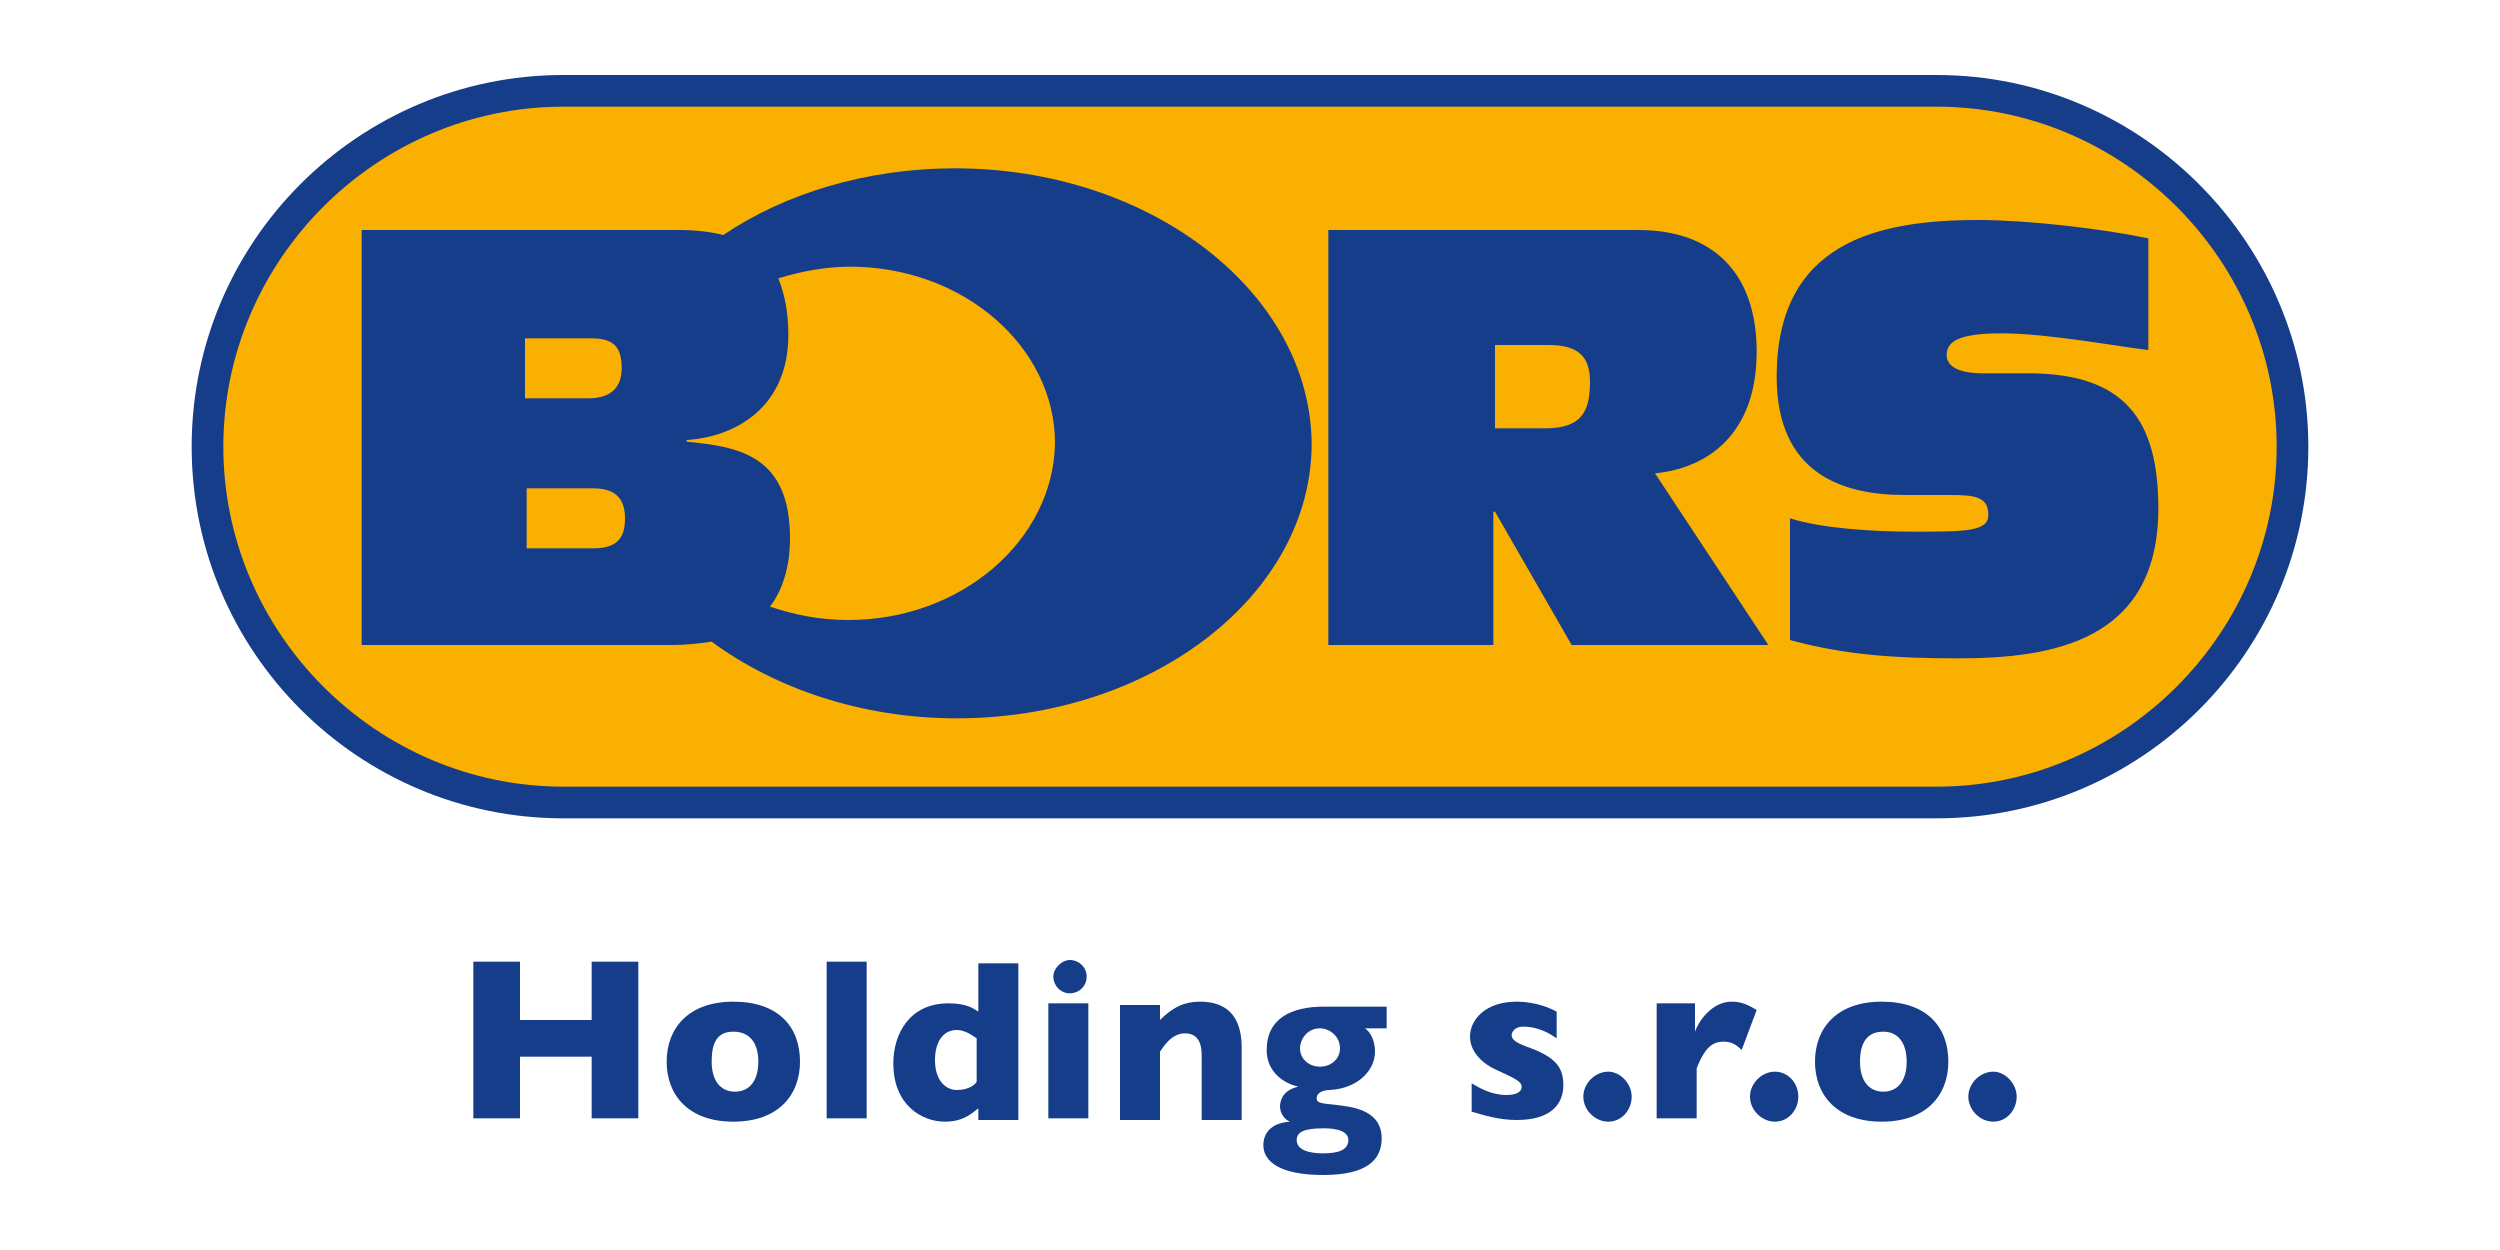
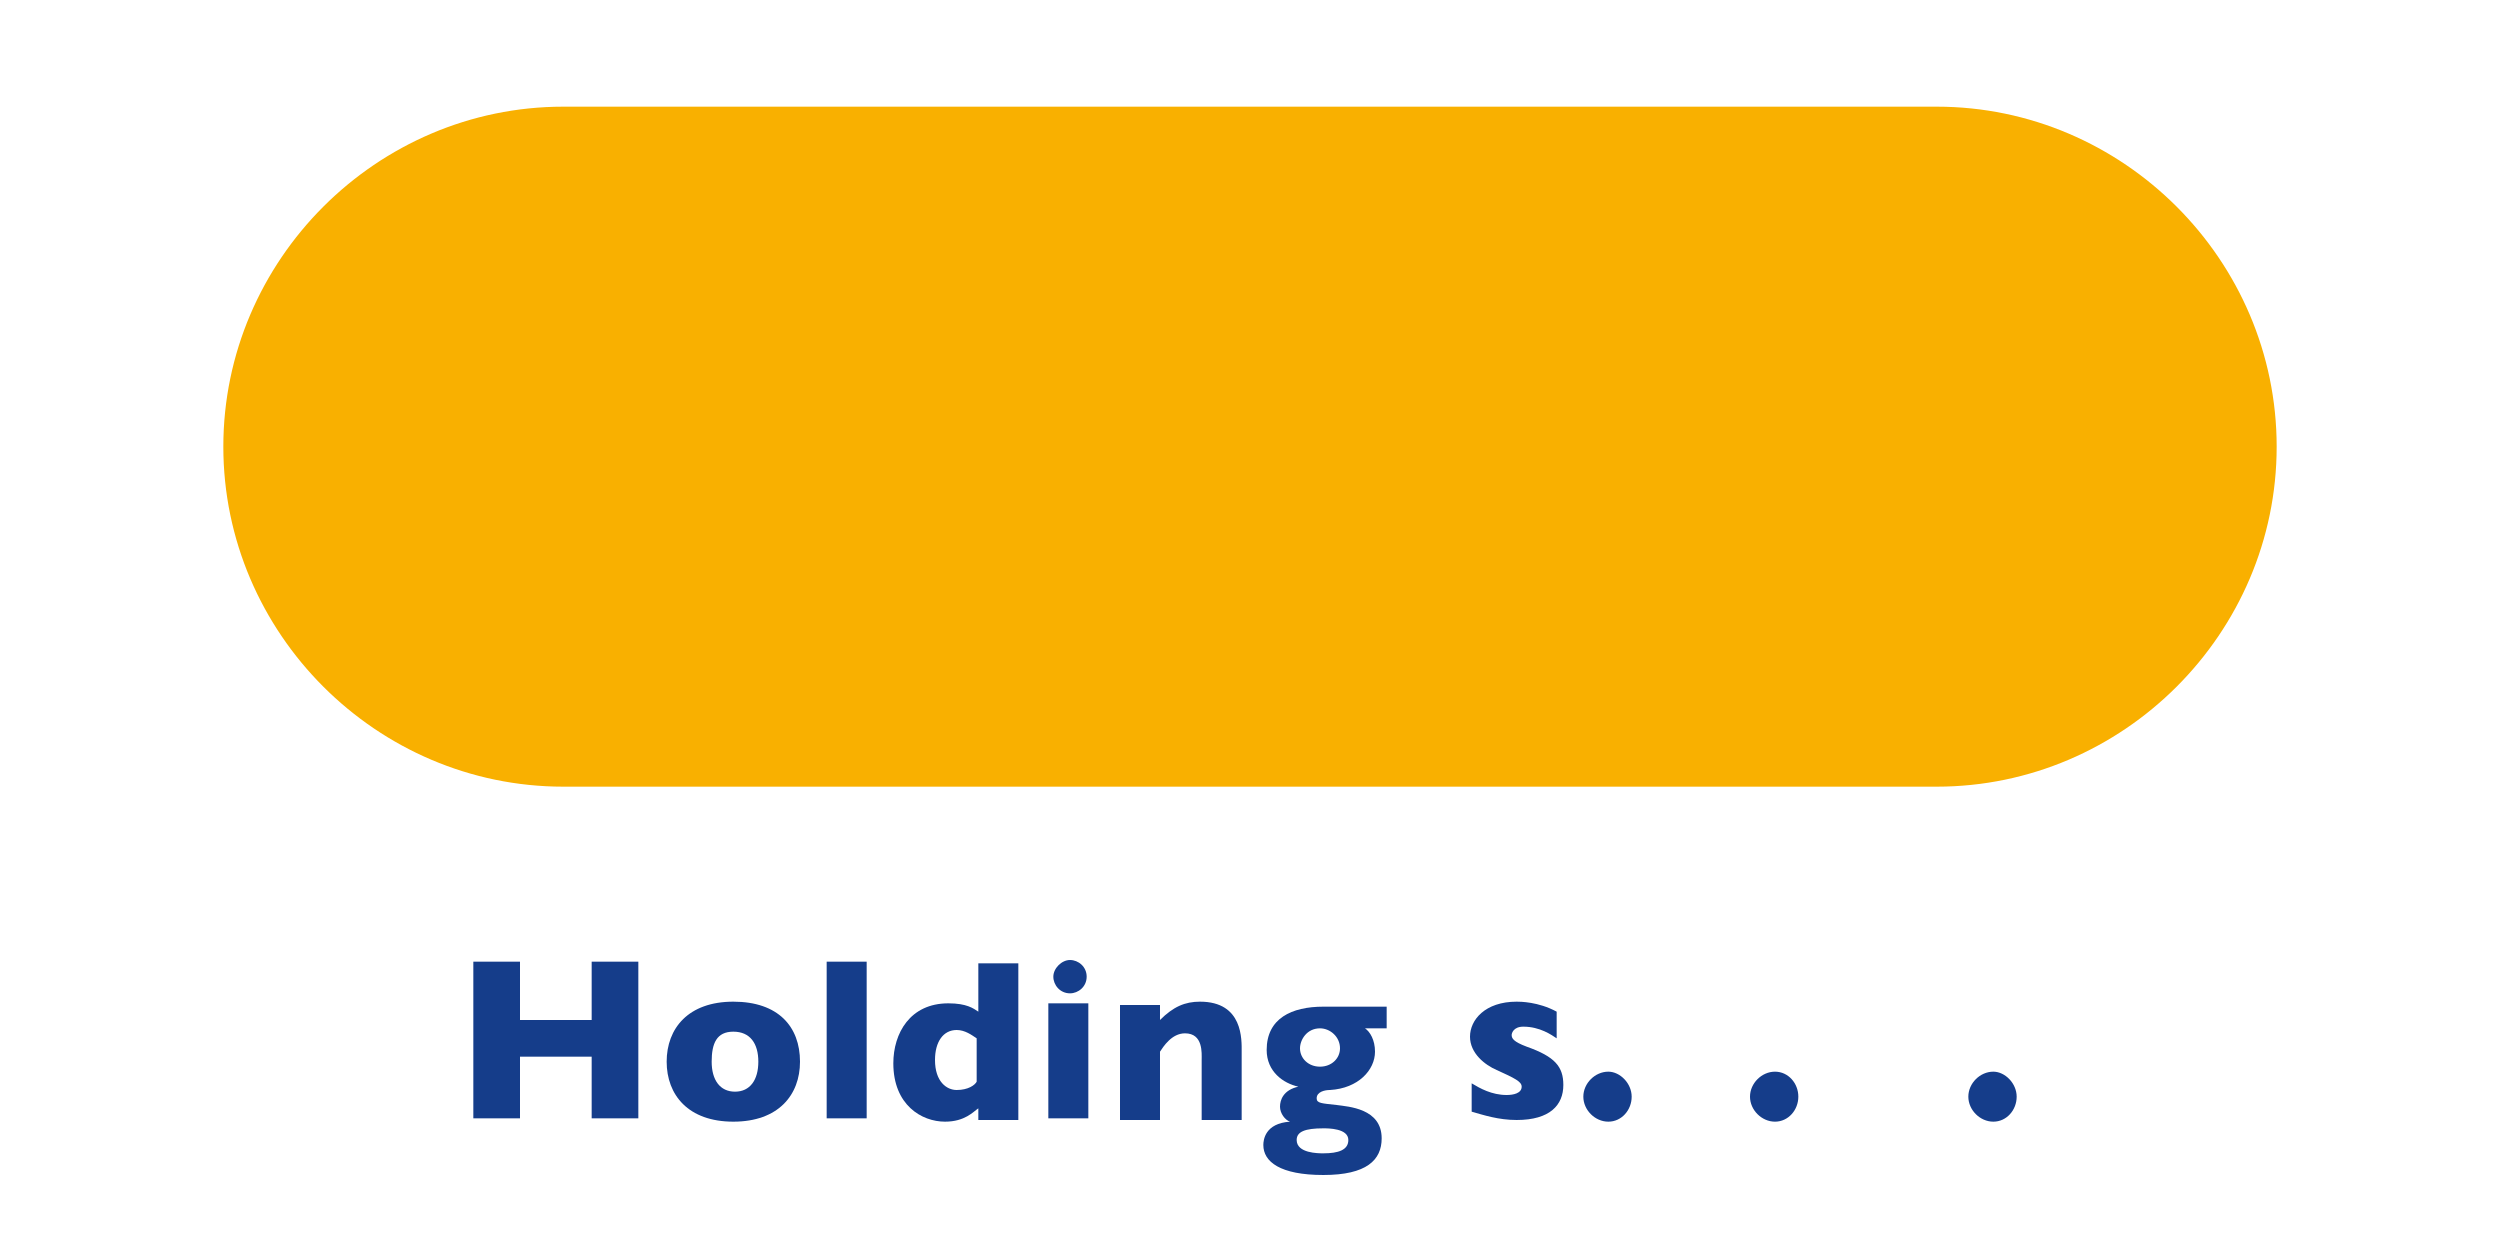
<svg xmlns="http://www.w3.org/2000/svg" version="1.1" id="Vrstva_1" x="0px" y="0px" viewBox="0 0 150 75" xml:space="preserve">
  <g>
    <g>
      <g>
        <g>
-           <path fill="#153D8A" d="M116.2,4.5H33.8c-12.3,0-22.3,10-22.3,22.3c0,12.3,10,22.3,22.3,22.3h82.4c12.3,0,22.3-10,22.3-22.3 C138.5,14.6,128.5,4.5,116.2,4.5" />
          <path fill="#F9B000" d="M33.8,6.4h82.4c11.2,0,20.4,9.2,20.4,20.4c0,11.2-9.2,20.4-20.4,20.4H33.8c-11.2,0-20.4-9.2-20.4-20.4 C13.4,15.6,22.6,6.4,33.8,6.4" />
-           <path fill="#153D8A" d="M50.9,37.2c-1.7,0-3.2-0.3-4.7-0.8c0.9-1.2,1.2-2.7,1.2-4.1c0-5-3.1-5.5-6.2-5.8v-0.1 c3.1-0.2,6.1-2.1,6.1-6.3c0-1.3-0.2-2.4-0.6-3.4c1.3-0.4,2.8-0.7,4.3-0.7c6.8,0,12.3,4.8,12.3,10.6 C63.2,32.4,57.7,37.2,50.9,37.2 M35.6,32.9h-4v-3.6h4c1.5,0,1.9,0.8,1.9,1.8C37.5,32.2,37.1,32.9,35.6,32.9 M31.6,20.3h3.9 c1.4,0,1.8,0.6,1.8,1.8c0,1-0.5,1.8-2,1.8h-3.8V20.3z M57.3,10.1c-5.3,0-10.2,1.5-13.9,4c-0.8-0.2-1.7-0.3-2.7-0.3h-19v24.9 h18.7c0.8,0,1.6-0.1,2.3-0.2c3.8,2.8,9,4.6,14.7,4.6c11.7,0,21.3-7.4,21.3-16.5C78.6,17.5,69,10.1,57.3,10.1 M106.1,38.7 l-6.8-10.3c3.1-0.3,6.1-2.3,6.1-7.3c0-4.7-2.6-7.3-7.1-7.3H79.7v24.9h9.9v-8h0.1l4.6,8H106.1z M95.4,22.9c0,1.8-0.5,2.8-2.7,2.8 h-3v-5h3.2C94.6,20.7,95.4,21.3,95.4,22.9 M129.5,30.5c0-5.3-2-8.1-7.8-8.1H119c-1.8,0-2.2-0.6-2.2-1.1c0-0.8,0.7-1.3,3.3-1.3 c2.8,0,7,0.8,8.8,1v-6.7c-2.9-0.6-7.3-1.1-10.2-1.1c-6,0-12.1,1.3-12.1,9.4c0,5.8,3.9,7.1,7.7,7.1h2.7c1.5,0,2.3,0.1,2.3,1.2 c0,1-1.4,1-4.5,1c-2.5,0-5.5-0.2-7.4-0.8v7.3c3.3,0.9,6.3,1.1,10.1,1.1C123.1,39.5,129.5,38.5,129.5,30.5" />
        </g>
      </g>
    </g>
    <g>
      <path fill="#153D8A" d="M31.2,63.4v3.7h-2.8v-9.4h2.8v3.5h4.3v-3.5h2.8v9.4h-2.8v-3.7H31.2z" />
      <path fill="#153D8A" d="M48,63.7c0,2-1.3,3.6-4,3.6s-4-1.6-4-3.6c0-2,1.3-3.6,4-3.6S48,61.6,48,63.7z M42.7,63.7 c0,1.1,0.5,1.8,1.4,1.8s1.4-0.7,1.4-1.8S45,61.9,44,61.9S42.7,62.6,42.7,63.7z" />
      <path fill="#153D8A" d="M52,57.7v9.4h-2.4v-9.4H52z" />
      <path fill="#153D8A" d="M58.7,67.1v-0.6c-0.3,0.2-0.8,0.8-2,0.8c-1.4,0-3.1-1-3.1-3.5c0-1.8,1-3.6,3.3-3.6c1.1,0,1.5,0.3,1.8,0.5 v-2.9h2.4v9.4H58.7z M57.4,61.8c-0.8,0-1.3,0.7-1.3,1.8c0,1.3,0.7,1.8,1.3,1.8c0.7,0,1.1-0.3,1.2-0.5v-2.6 C58.3,62.1,57.9,61.8,57.4,61.8z" />
      <path fill="#153D8A" d="M65.3,60.2v6.9h-2.4v-6.9H65.3z M65.2,58.6c0,0.6-0.5,1-1,1c-0.6,0-1-0.5-1-1s0.5-1,1-1 C64.7,57.6,65.2,58,65.2,58.6z" />
      <path fill="#153D8A" d="M69.6,60.2v1c0.8-0.8,1.5-1.1,2.4-1.1c2.6,0,2.5,2.3,2.5,3v4.1h-2.4v-3.6c0-0.4,0.1-1.6-1-1.6 c-0.8,0-1.3,0.8-1.5,1.1v4.1h-2.4v-6.9H69.6z" />
      <path fill="#153D8A" d="M83.1,61.7h-1.2c0.3,0.2,0.6,0.7,0.6,1.4c0,1.1-1,2.2-2.7,2.3c-0.3,0-0.8,0.1-0.8,0.5 c0,0.3,0.3,0.3,1.2,0.4c0.7,0.1,2.7,0.2,2.7,2c0,1.3-0.9,2.2-3.5,2.2c-2.6,0-3.6-0.8-3.6-1.8c0-0.3,0.1-1.3,1.6-1.4 c-0.3-0.1-0.6-0.5-0.6-0.9c0-0.4,0.2-1,1.1-1.2c-0.9-0.2-1.9-0.9-1.9-2.2c0-1.9,1.5-2.6,3.4-2.6h3.8V61.7z M77.8,68.4 c0,0.8,1.3,0.8,1.6,0.8c0.9,0,1.5-0.2,1.5-0.8c0-0.7-1.2-0.7-1.5-0.7C78.3,67.7,77.8,67.9,77.8,68.4z M79.2,64 c0.7,0,1.2-0.5,1.2-1.1c0-0.7-0.6-1.2-1.2-1.2c-0.8,0-1.2,0.7-1.2,1.2C78,63.5,78.5,64,79.2,64z" />
      <path fill="#153D8A" d="M93.4,62.3c-0.3-0.2-1-0.7-2-0.7c-0.6,0-0.7,0.4-0.7,0.5c0,0.2,0.1,0.4,0.9,0.7c1.7,0.6,2.2,1.2,2.2,2.3 c0,1.2-0.8,2.1-2.8,2.1c-1.1,0-2-0.3-2.7-0.5V65c0.5,0.3,1.2,0.7,2.1,0.7c0.4,0,0.9-0.1,0.9-0.5c0-0.3-0.4-0.5-1.5-1 c-0.7-0.3-1.6-1-1.6-2c0-1,0.9-2.1,2.8-2.1c0.2,0,1.3,0,2.4,0.6V62.3z" />
      <path fill="#153D8A" d="M97.9,65.8c0,0.8-0.6,1.5-1.4,1.5c-0.8,0-1.5-0.7-1.5-1.5c0-0.8,0.7-1.5,1.5-1.5 C97.2,64.3,97.9,65,97.9,65.8z" />
-       <path fill="#153D8A" d="M101.7,60.2v1.7c0.2-0.6,1-1.8,2.2-1.8c0.6,0,1,0.2,1.5,0.5l-0.9,2.4c-0.4-0.4-0.7-0.5-1.1-0.5 c-0.6,0-1.1,0.3-1.6,1.6v3h-2.4v-6.9H101.7z" />
      <path fill="#153D8A" d="M107.9,65.8c0,0.8-0.6,1.5-1.4,1.5c-0.8,0-1.5-0.7-1.5-1.5c0-0.8,0.7-1.5,1.5-1.5 C107.3,64.3,107.9,65,107.9,65.8z" />
-       <path fill="#153D8A" d="M116.9,63.7c0,2-1.3,3.6-4,3.6s-4-1.6-4-3.6c0-2,1.3-3.6,4-3.6S116.9,61.6,116.9,63.7z M111.6,63.7 c0,1.1,0.5,1.8,1.4,1.8c0.9,0,1.4-0.7,1.4-1.8s-0.5-1.8-1.4-1.8C112,61.9,111.6,62.6,111.6,63.7z" />
      <path fill="#153D8A" d="M121,65.8c0,0.8-0.6,1.5-1.4,1.5c-0.8,0-1.5-0.7-1.5-1.5c0-0.8,0.7-1.5,1.5-1.5 C120.3,64.3,121,65,121,65.8z" />
    </g>
  </g>
</svg>